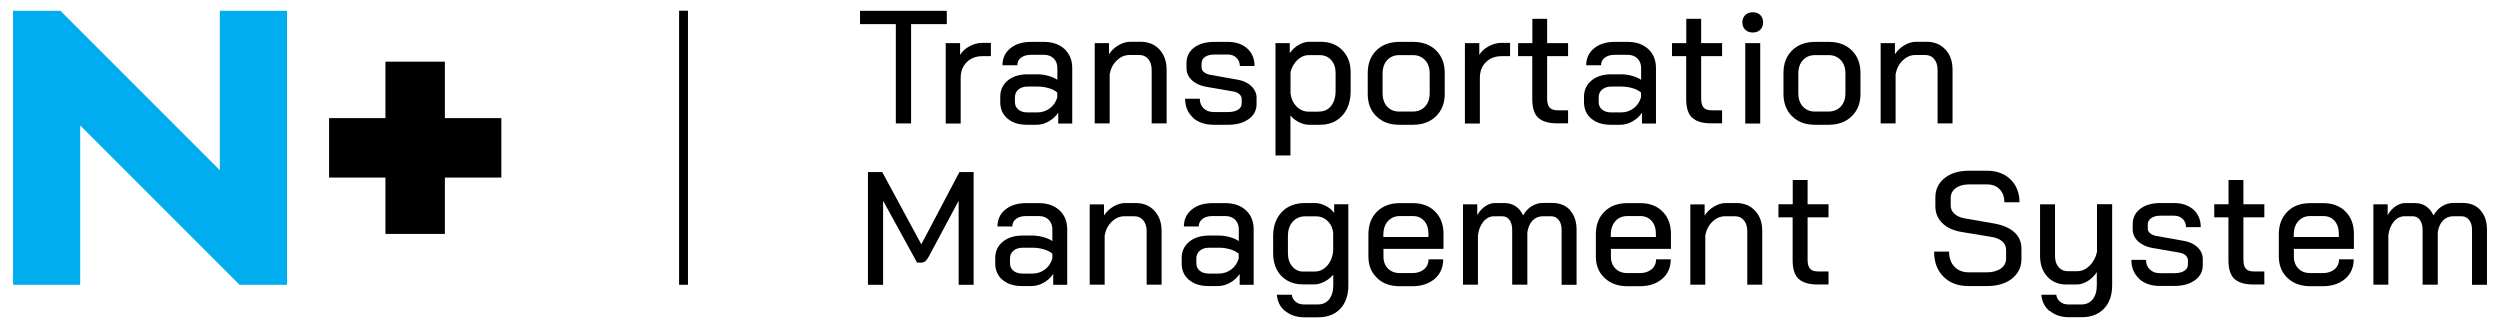
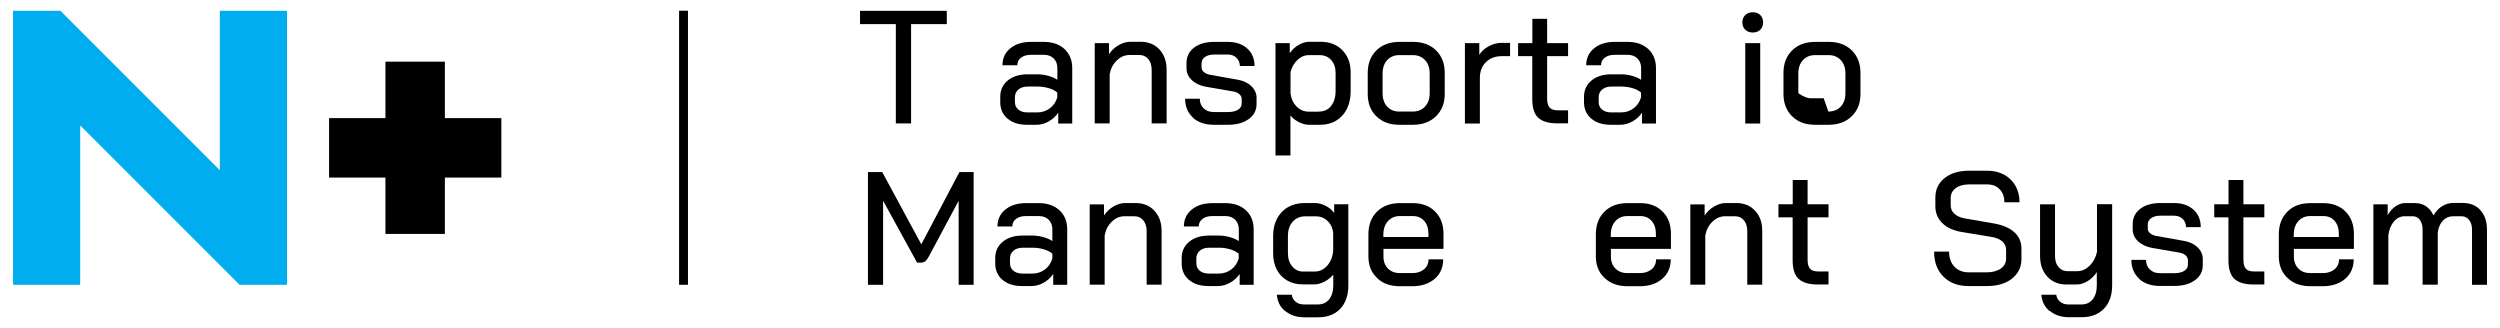
<svg xmlns="http://www.w3.org/2000/svg" id="Layer_1" width="259.06" height="34" version="1.1" viewBox="0 0 259.06 34">
  <defs>
    <style>
      .st0 {
        fill: #00aeef;
      }
    </style>
  </defs>
  <g>
    <path d="M92.82,2.5h-3.7v-1.38h8.99v1.38h-3.7v10.29h-1.58V2.5Z" />
-     <path d="M98.01,4.47h1.48v1.22c.22-.37.55-.67.98-.9s.88-.35,1.34-.35h.87v1.38h-.87c-.68,0-1.22.21-1.64.63s-.62.96-.62,1.64v4.71h-1.55V4.47Z" />
    <path d="M104.4,12.29c-.5-.43-.75-1-.75-1.71v-.55c0-.7.26-1.26.78-1.69.52-.43,1.21-.64,2.05-.64h1.05c.33,0,.69.05,1.07.15.38.1.7.24.97.42v-1.22c0-.41-.13-.74-.38-.99s-.59-.38-1-.38h-1.37c-.42,0-.76.1-1.02.3-.26.2-.38.46-.38.78h-1.54c0-.72.27-1.31.81-1.75.54-.44,1.25-.67,2.13-.67h1.37c.88,0,1.58.25,2.12.74.53.5.8,1.15.8,1.96v5.76h-1.45v-1.12c-.26.38-.59.68-1,.91-.41.23-.83.34-1.25.34h-1c-.83,0-1.5-.21-2-.64ZM107.48,11.65c.49,0,.92-.14,1.3-.42.38-.28.64-.67.78-1.14v-.5c-.21-.19-.5-.34-.87-.45-.37-.11-.75-.17-1.13-.17h-1.07c-.39,0-.71.1-.95.3s-.37.47-.37.8v.5c0,.33.12.6.36.79.24.2.56.29.96.29h.98Z" />
    <path d="M113.44,4.47h1.48v1.15c.24-.38.57-.69.98-.93s.81-.36,1.21-.36h1.1c.8,0,1.45.27,1.94.8.49.53.74,1.23.74,2.1v5.56h-1.55v-5.56c0-.46-.12-.83-.35-1.11-.23-.28-.54-.42-.92-.42h-1.03c-.48,0-.91.18-1.3.55-.39.37-.64.85-.75,1.43v5.11h-1.55V4.47Z" />
    <path d="M123.63,12.19c-.55-.49-.82-1.15-.82-1.96h1.52c0,.41.13.75.4,1,.27.26.62.38,1.07.38h1.47c.42,0,.76-.08,1.02-.24.26-.16.38-.38.38-.64v-.48c0-.18-.08-.34-.23-.48-.15-.14-.34-.23-.58-.28l-2.89-.5c-.61-.11-1.1-.34-1.47-.69-.37-.35-.55-.76-.55-1.23v-.55c0-.66.26-1.18.78-1.58.52-.4,1.22-.6,2.1-.6h1.4c.83,0,1.5.23,2.01.68.51.46.76,1.06.76,1.82h-1.52c-.01-.36-.13-.64-.36-.86-.23-.22-.53-.33-.89-.33h-1.38c-.41,0-.74.08-.98.25-.24.17-.36.39-.36.67v.42c0,.18.08.33.23.47.16.13.36.23.6.28l2.92.52c.58.1,1.05.32,1.41.67s.54.75.54,1.2v.65c0,.65-.27,1.17-.82,1.56-.55.4-1.26.59-2.15.59h-1.47c-.9,0-1.62-.25-2.17-.74Z" />
    <path d="M132.17,4.47h1.48v1.05c.23-.36.54-.64.91-.86.37-.22.75-.33,1.13-.33h1.15c.93,0,1.69.29,2.26.87s.86,1.34.86,2.29v1.99c0,.68-.13,1.28-.39,1.8s-.63.93-1.11,1.22c-.48.29-1.03.43-1.65.43h-1.17c-.33,0-.68-.09-1.04-.27-.36-.18-.65-.41-.88-.7v4.15h-1.55V4.47ZM136.68,11.56c.52,0,.94-.19,1.25-.58s.47-.91.47-1.55v-1.88c0-.54-.15-.99-.46-1.33-.31-.34-.71-.51-1.21-.51h-1.12c-.41,0-.79.16-1.14.48-.35.32-.6.75-.74,1.27v2.22c.07.56.28,1.01.63,1.36.35.35.77.53,1.26.53h1.07Z" />
    <path d="M142.62,12.05c-.6-.59-.89-1.36-.89-2.32v-2.17c0-.97.3-1.75.9-2.34.6-.59,1.4-.88,2.39-.88h1.4c.99,0,1.79.29,2.39.88.6.59.9,1.37.9,2.34v2.17c0,.96-.3,1.73-.91,2.32-.61.59-1.4.88-2.39.88h-1.42c-.98,0-1.77-.29-2.36-.88ZM146.39,11.56c.53,0,.96-.17,1.28-.52.32-.34.48-.81.48-1.38v-2.05c0-.58-.16-1.04-.48-1.38s-.74-.52-1.26-.52h-1.4c-.52,0-.94.17-1.26.52-.32.34-.48.81-.48,1.38v2.05c0,.58.16,1.04.47,1.38.31.34.73.52,1.25.52h1.38Z" />
    <path d="M151.81,4.47h1.48v1.22c.22-.37.55-.67.98-.9s.88-.35,1.34-.35h.87v1.38h-.87c-.68,0-1.22.21-1.64.63s-.62.96-.62,1.64v4.71h-1.55V4.47Z" />
    <path d="M159.39,12.2c-.41-.4-.61-1.04-.61-1.94v-4.44h-1.47v-1.35h1.48V1.95h1.53v2.52h2.17v1.35h-2.17v4.4c0,.43.09.75.26.93.17.19.45.28.84.28h1.07v1.35h-1.13c-.91,0-1.57-.2-1.98-.6Z" />
    <path d="M164.89,12.29c-.5-.43-.75-1-.75-1.71v-.55c0-.7.26-1.26.78-1.69.52-.43,1.21-.64,2.05-.64h1.05c.33,0,.69.05,1.07.15.38.1.7.24.97.42v-1.22c0-.41-.13-.74-.38-.99s-.59-.38-1-.38h-1.37c-.42,0-.76.1-1.02.3-.26.2-.38.46-.38.78h-1.54c0-.72.27-1.31.81-1.75.54-.44,1.25-.67,2.13-.67h1.37c.88,0,1.58.25,2.12.74.53.5.8,1.15.8,1.96v5.76h-1.45v-1.12c-.26.38-.59.68-1,.91-.41.23-.83.34-1.25.34h-1c-.83,0-1.5-.21-2-.64ZM167.97,11.65c.49,0,.92-.14,1.3-.42.38-.28.64-.67.78-1.14v-.5c-.21-.19-.5-.34-.87-.45s-.75-.17-1.13-.17h-1.07c-.39,0-.71.1-.95.3s-.37.47-.37.8v.5c0,.33.12.6.36.79.24.2.56.29.96.29h.98Z" />
-     <path d="M175.34,12.2c-.41-.4-.61-1.04-.61-1.94v-4.44h-1.47v-1.35h1.48V1.95h1.54v2.52h2.17v1.35h-2.17v4.4c0,.43.09.75.26.93.17.19.45.28.84.28h1.07v1.35h-1.13c-.91,0-1.57-.2-1.98-.6Z" />
    <path d="M180.85,3.08c-.2-.19-.3-.45-.3-.76s.1-.56.3-.76c.2-.19.46-.29.78-.29s.58.1.78.29c.19.2.29.45.29.76s-.1.56-.29.76c-.2.19-.45.29-.78.29s-.58-.1-.78-.29ZM180.85,4.47h1.55v8.33h-1.55V4.47Z" />
-     <path d="M185.7,12.05c-.59-.59-.89-1.36-.89-2.32v-2.17c0-.97.3-1.75.9-2.34.6-.59,1.4-.88,2.39-.88h1.4c.99,0,1.79.29,2.39.88.6.59.9,1.37.9,2.34v2.17c0,.96-.3,1.73-.91,2.32-.61.59-1.4.88-2.39.88h-1.42c-.98,0-1.77-.29-2.36-.88ZM189.46,11.56c.53,0,.96-.17,1.29-.52.32-.34.48-.81.48-1.38v-2.05c0-.58-.16-1.04-.48-1.38-.32-.34-.74-.52-1.26-.52h-1.4c-.52,0-.94.17-1.26.52-.32.34-.48.81-.48,1.38v2.05c0,.58.16,1.04.47,1.38s.73.52,1.25.52h1.38Z" />
-     <path d="M194.88,4.47h1.48v1.15c.25-.38.57-.69.98-.93.41-.24.81-.36,1.21-.36h1.1c.8,0,1.45.27,1.94.8.5.53.74,1.23.74,2.1v5.56h-1.55v-5.56c0-.46-.12-.83-.35-1.11-.23-.28-.54-.42-.92-.42h-1.03c-.48,0-.91.18-1.3.55-.39.37-.64.85-.75,1.43v5.11h-1.55V4.47Z" />
+     <path d="M185.7,12.05c-.59-.59-.89-1.36-.89-2.32v-2.17c0-.97.3-1.75.9-2.34.6-.59,1.4-.88,2.39-.88h1.4c.99,0,1.79.29,2.39.88.6.59.9,1.37.9,2.34v2.17c0,.96-.3,1.73-.91,2.32-.61.59-1.4.88-2.39.88h-1.42c-.98,0-1.77-.29-2.36-.88ZM189.46,11.56c.53,0,.96-.17,1.29-.52.32-.34.48-.81.48-1.38v-2.05c0-.58-.16-1.04-.48-1.38-.32-.34-.74-.52-1.26-.52h-1.4c-.52,0-.94.17-1.26.52-.32.34-.48.81-.48,1.38v2.05s.73.52,1.25.52h1.38Z" />
    <path d="M89.95,17.83h1.47l4.05,7.49,3.95-7.49h1.47v11.68h-1.55v-8.71l-3.07,5.74c-.13.25-.26.42-.38.52-.12.1-.25.15-.41.15h-.45l-3.52-6.41v8.71h-1.57v-11.68Z" />
    <path d="M103.88,29c-.5-.43-.75-1-.75-1.71v-.55c0-.7.26-1.26.78-1.69.52-.43,1.21-.64,2.05-.64h1.05c.33,0,.69.05,1.07.15.38.1.7.24.97.42v-1.22c0-.41-.13-.74-.38-.99s-.59-.38-1-.38h-1.37c-.42,0-.76.1-1.02.3-.26.2-.38.46-.38.78h-1.54c0-.72.27-1.31.81-1.75.54-.44,1.25-.67,2.13-.67h1.37c.88,0,1.58.25,2.12.74.53.5.8,1.15.8,1.96v5.76h-1.45v-1.12c-.26.38-.59.68-1,.91-.41.23-.83.34-1.25.34h-1c-.83,0-1.5-.21-2-.64ZM106.97,28.35c.49,0,.92-.14,1.3-.42.38-.28.64-.67.78-1.14v-.5c-.21-.19-.5-.34-.87-.45-.37-.11-.75-.17-1.13-.17h-1.07c-.39,0-.71.1-.95.3s-.37.47-.37.8v.5c0,.33.12.6.36.79.24.2.56.29.96.29h.98Z" />
    <path d="M112.92,21.18h1.48v1.15c.24-.38.57-.69.98-.93s.81-.36,1.21-.36h1.1c.8,0,1.45.27,1.94.8.49.53.74,1.23.74,2.1v5.56h-1.55v-5.56c0-.46-.12-.83-.35-1.11-.23-.28-.54-.42-.92-.42h-1.03c-.48,0-.91.18-1.3.55-.39.37-.64.85-.75,1.43v5.11h-1.55v-8.33Z" />
    <path d="M123.2,29c-.5-.43-.75-1-.75-1.71v-.55c0-.7.26-1.26.78-1.69.52-.43,1.21-.64,2.05-.64h1.05c.33,0,.69.05,1.07.15.38.1.7.24.97.42v-1.22c0-.41-.13-.74-.38-.99s-.59-.38-1-.38h-1.37c-.42,0-.76.1-1.02.3-.26.2-.38.46-.38.78h-1.54c0-.72.27-1.31.81-1.75.54-.44,1.25-.67,2.13-.67h1.37c.88,0,1.58.25,2.12.74.53.5.8,1.15.8,1.96v5.76h-1.45v-1.12c-.26.38-.59.68-1,.91-.41.23-.83.34-1.25.34h-1c-.83,0-1.5-.21-2-.64ZM126.28,28.35c.49,0,.92-.14,1.3-.42.38-.28.64-.67.78-1.14v-.5c-.21-.19-.5-.34-.87-.45-.37-.11-.75-.17-1.13-.17h-1.07c-.39,0-.71.1-.95.3s-.37.47-.37.8v.5c0,.33.12.6.36.79.24.2.56.29.96.29h.98Z" />
    <path d="M133.17,32.24c-.52-.43-.8-1-.86-1.7h1.55c.03.3.17.54.4.73.23.19.52.28.87.28h1.42c.5,0,.89-.17,1.18-.53.28-.35.43-.83.43-1.44v-1.12c-.25.3-.55.54-.92.73-.37.19-.72.28-1.05.28h-1.2c-.6,0-1.13-.13-1.6-.4s-.83-.64-1.08-1.13c-.26-.49-.38-1.05-.38-1.68v-1.87c0-.66.14-1.24.41-1.75s.65-.91,1.14-1.18c.49-.28,1.05-.42,1.69-.42h1.1c.36,0,.72.1,1.1.29.38.19.67.44.88.74v-.9h1.47v8.41c0,1.02-.28,1.83-.84,2.42-.56.59-1.33.88-2.31.88h-1.42c-.79,0-1.44-.22-1.96-.65ZM136.23,28.14c.51,0,.95-.21,1.31-.62.36-.41.56-.94.61-1.58v-1.75c-.04-.52-.23-.95-.57-1.28s-.73-.49-1.2-.49h-1.15c-.52,0-.95.19-1.28.56-.33.37-.49.87-.49,1.48v1.77c0,.57.15,1.03.45,1.38.3.36.68.53,1.13.53h1.18Z" />
    <path d="M142.69,28.79c-.6-.56-.89-1.3-.89-2.21v-2.3c0-.98.3-1.76.89-2.35.6-.59,1.38-.88,2.36-.88h1.37c.94,0,1.71.29,2.29.87s.87,1.35.87,2.3v1.57h-6.22v.8c0,.51.16.92.47,1.24.31.31.72.47,1.23.47h1.28c.5,0,.91-.13,1.22-.39.31-.26.47-.61.47-1.04h1.52c0,.83-.29,1.51-.88,2.02-.59.51-1.37.77-2.34.77h-1.27c-.98,0-1.77-.28-2.36-.84ZM148.02,24.55v-.33c0-.56-.15-1-.44-1.33-.29-.33-.68-.5-1.16-.5h-1.37c-.51,0-.92.18-1.23.53-.31.35-.47.81-.47,1.39v.25h4.67Z" />
-     <path d="M162.69,21.79c.46.5.68,1.17.68,2.03v5.69h-1.55v-5.71c0-.42-.1-.76-.3-1.01s-.46-.38-.78-.38h-.87c-.42,0-.78.15-1.06.44-.28.29-.46.7-.54,1.21v5.44h-1.57v-5.64c0-.46-.09-.81-.28-1.07-.18-.25-.43-.38-.74-.38h-.85c-.42,0-.79.18-1.1.54-.31.36-.51.84-.58,1.43v5.12h-1.55v-8.33h1.48v1.12c.22-.39.5-.7.83-.92.33-.22.66-.33,1.01-.33h.97c.44,0,.83.11,1.16.33.33.22.59.54.78.95.24-.42.54-.74.9-.96s.74-.33,1.15-.33h.98c.77,0,1.38.25,1.84.74Z" />
    <path d="M166.26,28.79c-.6-.56-.89-1.3-.89-2.21v-2.3c0-.98.3-1.76.89-2.35.6-.59,1.38-.88,2.36-.88h1.37c.95,0,1.71.29,2.29.87.58.58.87,1.35.87,2.3v1.57h-6.22v.8c0,.51.16.92.47,1.24.31.31.72.47,1.23.47h1.29c.5,0,.91-.13,1.22-.39.31-.26.47-.61.47-1.04h1.52c0,.83-.29,1.51-.88,2.02-.59.51-1.37.77-2.33.77h-1.27c-.98,0-1.76-.28-2.36-.84ZM171.59,24.55v-.33c0-.56-.15-1-.44-1.33-.29-.33-.68-.5-1.16-.5h-1.37c-.51,0-.92.18-1.23.53-.31.35-.47.81-.47,1.39v.25h4.67Z" />
    <path d="M175.16,21.18h1.48v1.15c.25-.38.57-.69.98-.93.41-.24.81-.36,1.21-.36h1.1c.8,0,1.45.27,1.94.8.5.53.74,1.23.74,2.1v5.56h-1.55v-5.56c0-.46-.12-.83-.35-1.11-.23-.28-.54-.42-.92-.42h-1.03c-.48,0-.91.18-1.3.55-.39.37-.64.85-.75,1.43v5.11h-1.55v-8.33Z" />
    <path d="M186.37,28.9c-.41-.4-.61-1.04-.61-1.94v-4.44h-1.47v-1.35h1.48v-2.52h1.54v2.52h2.17v1.35h-2.17v4.4c0,.43.09.75.26.93.17.19.45.28.84.28h1.07v1.35h-1.13c-.91,0-1.57-.2-1.98-.6Z" />
    <path d="M201.39,28.67c-.65-.65-.97-1.51-.97-2.6h1.55c0,.66.19,1.18.56,1.57.37.39.87.58,1.48.58h1.85c.61,0,1.1-.13,1.47-.39.37-.26.55-.61.55-1.04v-.9c0-.34-.13-.63-.39-.87-.26-.23-.63-.39-1.11-.47l-3.04-.5c-.89-.14-1.58-.45-2.06-.92s-.73-1.05-.73-1.75v-.92c0-.83.32-1.5.96-2.01.64-.51,1.48-.76,2.53-.76h1.89c.66,0,1.24.14,1.74.41s.9.66,1.18,1.15c.28.5.42,1.07.42,1.71h-1.57c0-.56-.16-1-.48-1.34-.32-.34-.75-.51-1.28-.51h-1.89c-.57,0-1.03.12-1.38.38-.35.25-.53.59-.53,1.03v.75c0,.36.12.65.38.88s.61.4,1.08.48l3,.52c.92.16,1.63.46,2.13.91.5.45.74,1.02.74,1.69v1.08c0,.84-.33,1.52-.98,2.04s-1.52.77-2.59.77h-1.92c-1.08,0-1.94-.32-2.59-.97Z" />
    <path d="M212.39,32.24c-.52-.43-.8-1-.86-1.7h1.55c.03.3.17.54.4.73.23.19.52.28.87.28h1.32c.5,0,.89-.17,1.18-.53.28-.35.43-.83.43-1.44v-1.38c-.26.39-.57.7-.95.93s-.76.35-1.13.35h-1.08c-.81,0-1.47-.27-1.97-.82-.5-.54-.75-1.26-.75-2.15v-5.34h1.55v5.37c0,.47.12.85.36,1.13s.55.43.93.43h1.02c.47,0,.89-.19,1.28-.57.38-.38.64-.86.76-1.43v-4.94h1.57v8.41c0,1.02-.28,1.83-.85,2.42-.57.59-1.34.88-2.32.88h-1.32c-.79,0-1.44-.22-1.96-.65Z" />
    <path d="M221.68,28.89c-.54-.49-.82-1.15-.82-1.96h1.52c0,.41.13.75.4,1,.27.26.62.38,1.07.38h1.47c.42,0,.76-.08,1.02-.24.26-.16.38-.38.38-.64v-.48c0-.18-.08-.34-.23-.48-.15-.14-.34-.23-.58-.28l-2.89-.5c-.61-.11-1.1-.34-1.47-.69s-.55-.76-.55-1.23v-.55c0-.66.26-1.18.78-1.58.52-.4,1.22-.6,2.1-.6h1.4c.83,0,1.5.23,2.01.68.51.46.76,1.06.76,1.82h-1.52c-.01-.36-.13-.64-.36-.86-.23-.22-.53-.33-.89-.33h-1.38c-.41,0-.74.08-.98.25-.24.17-.36.39-.36.67v.42c0,.18.08.33.23.47.16.13.36.23.6.28l2.92.52c.58.1,1.05.32,1.41.67.36.34.54.75.54,1.2v.65c0,.65-.27,1.17-.82,1.56-.54.4-1.26.59-2.15.59h-1.47c-.9,0-1.62-.25-2.17-.74Z" />
    <path d="M231.53,28.9c-.41-.4-.61-1.04-.61-1.94v-4.44h-1.47v-1.35h1.48v-2.52h1.54v2.52h2.17v1.35h-2.17v4.4c0,.43.09.75.26.93.17.19.45.28.84.28h1.07v1.35h-1.13c-.91,0-1.57-.2-1.98-.6Z" />
    <path d="M237.03,28.79c-.59-.56-.89-1.3-.89-2.21v-2.3c0-.98.3-1.76.89-2.35.59-.59,1.38-.88,2.36-.88h1.37c.95,0,1.71.29,2.29.87.58.58.87,1.35.87,2.3v1.57h-6.22v.8c0,.51.16.92.47,1.24s.72.47,1.23.47h1.29c.5,0,.91-.13,1.22-.39.31-.26.47-.61.47-1.04h1.52c0,.83-.29,1.51-.88,2.02-.59.51-1.37.77-2.33.77h-1.27c-.98,0-1.77-.28-2.36-.84ZM242.36,24.55v-.33c0-.56-.15-1-.44-1.33-.29-.33-.68-.5-1.16-.5h-1.37c-.51,0-.92.18-1.23.53-.31.35-.47.81-.47,1.39v.25h4.67Z" />
    <path d="M257.03,21.79c.46.5.68,1.17.68,2.03v5.69h-1.55v-5.71c0-.42-.1-.76-.3-1.01s-.46-.38-.78-.38h-.87c-.42,0-.78.15-1.06.44-.28.29-.46.7-.54,1.21v5.44h-1.57v-5.64c0-.46-.09-.81-.28-1.07-.18-.25-.43-.38-.74-.38h-.85c-.42,0-.79.18-1.1.54-.31.36-.51.84-.58,1.43v5.12h-1.55v-8.33h1.48v1.12c.22-.39.5-.7.83-.92.33-.22.66-.33,1.01-.33h.97c.45,0,.83.11,1.16.33.33.22.59.54.78.95.24-.42.54-.74.9-.96.36-.22.74-.33,1.15-.33h.98c.77,0,1.38.25,1.83.74Z" />
  </g>
  <rect x="70.37" y="1.11" width=".92" height="28.4" />
  <polygon class="st0" points="22.78 1.12 22.78 17.64 6.26 1.12 1.35 1.12 1.35 29.51 8.31 29.51 8.31 13 24.82 29.51 29.74 29.51 29.74 1.12 22.78 1.12" />
  <polygon points="46.1 12.24 46.1 6.39 39.94 6.39 39.94 12.24 34.1 12.24 34.1 18.4 39.94 18.4 39.94 24.24 46.1 24.24 46.1 18.4 51.95 18.4 51.95 12.24 46.1 12.24" />
</svg>